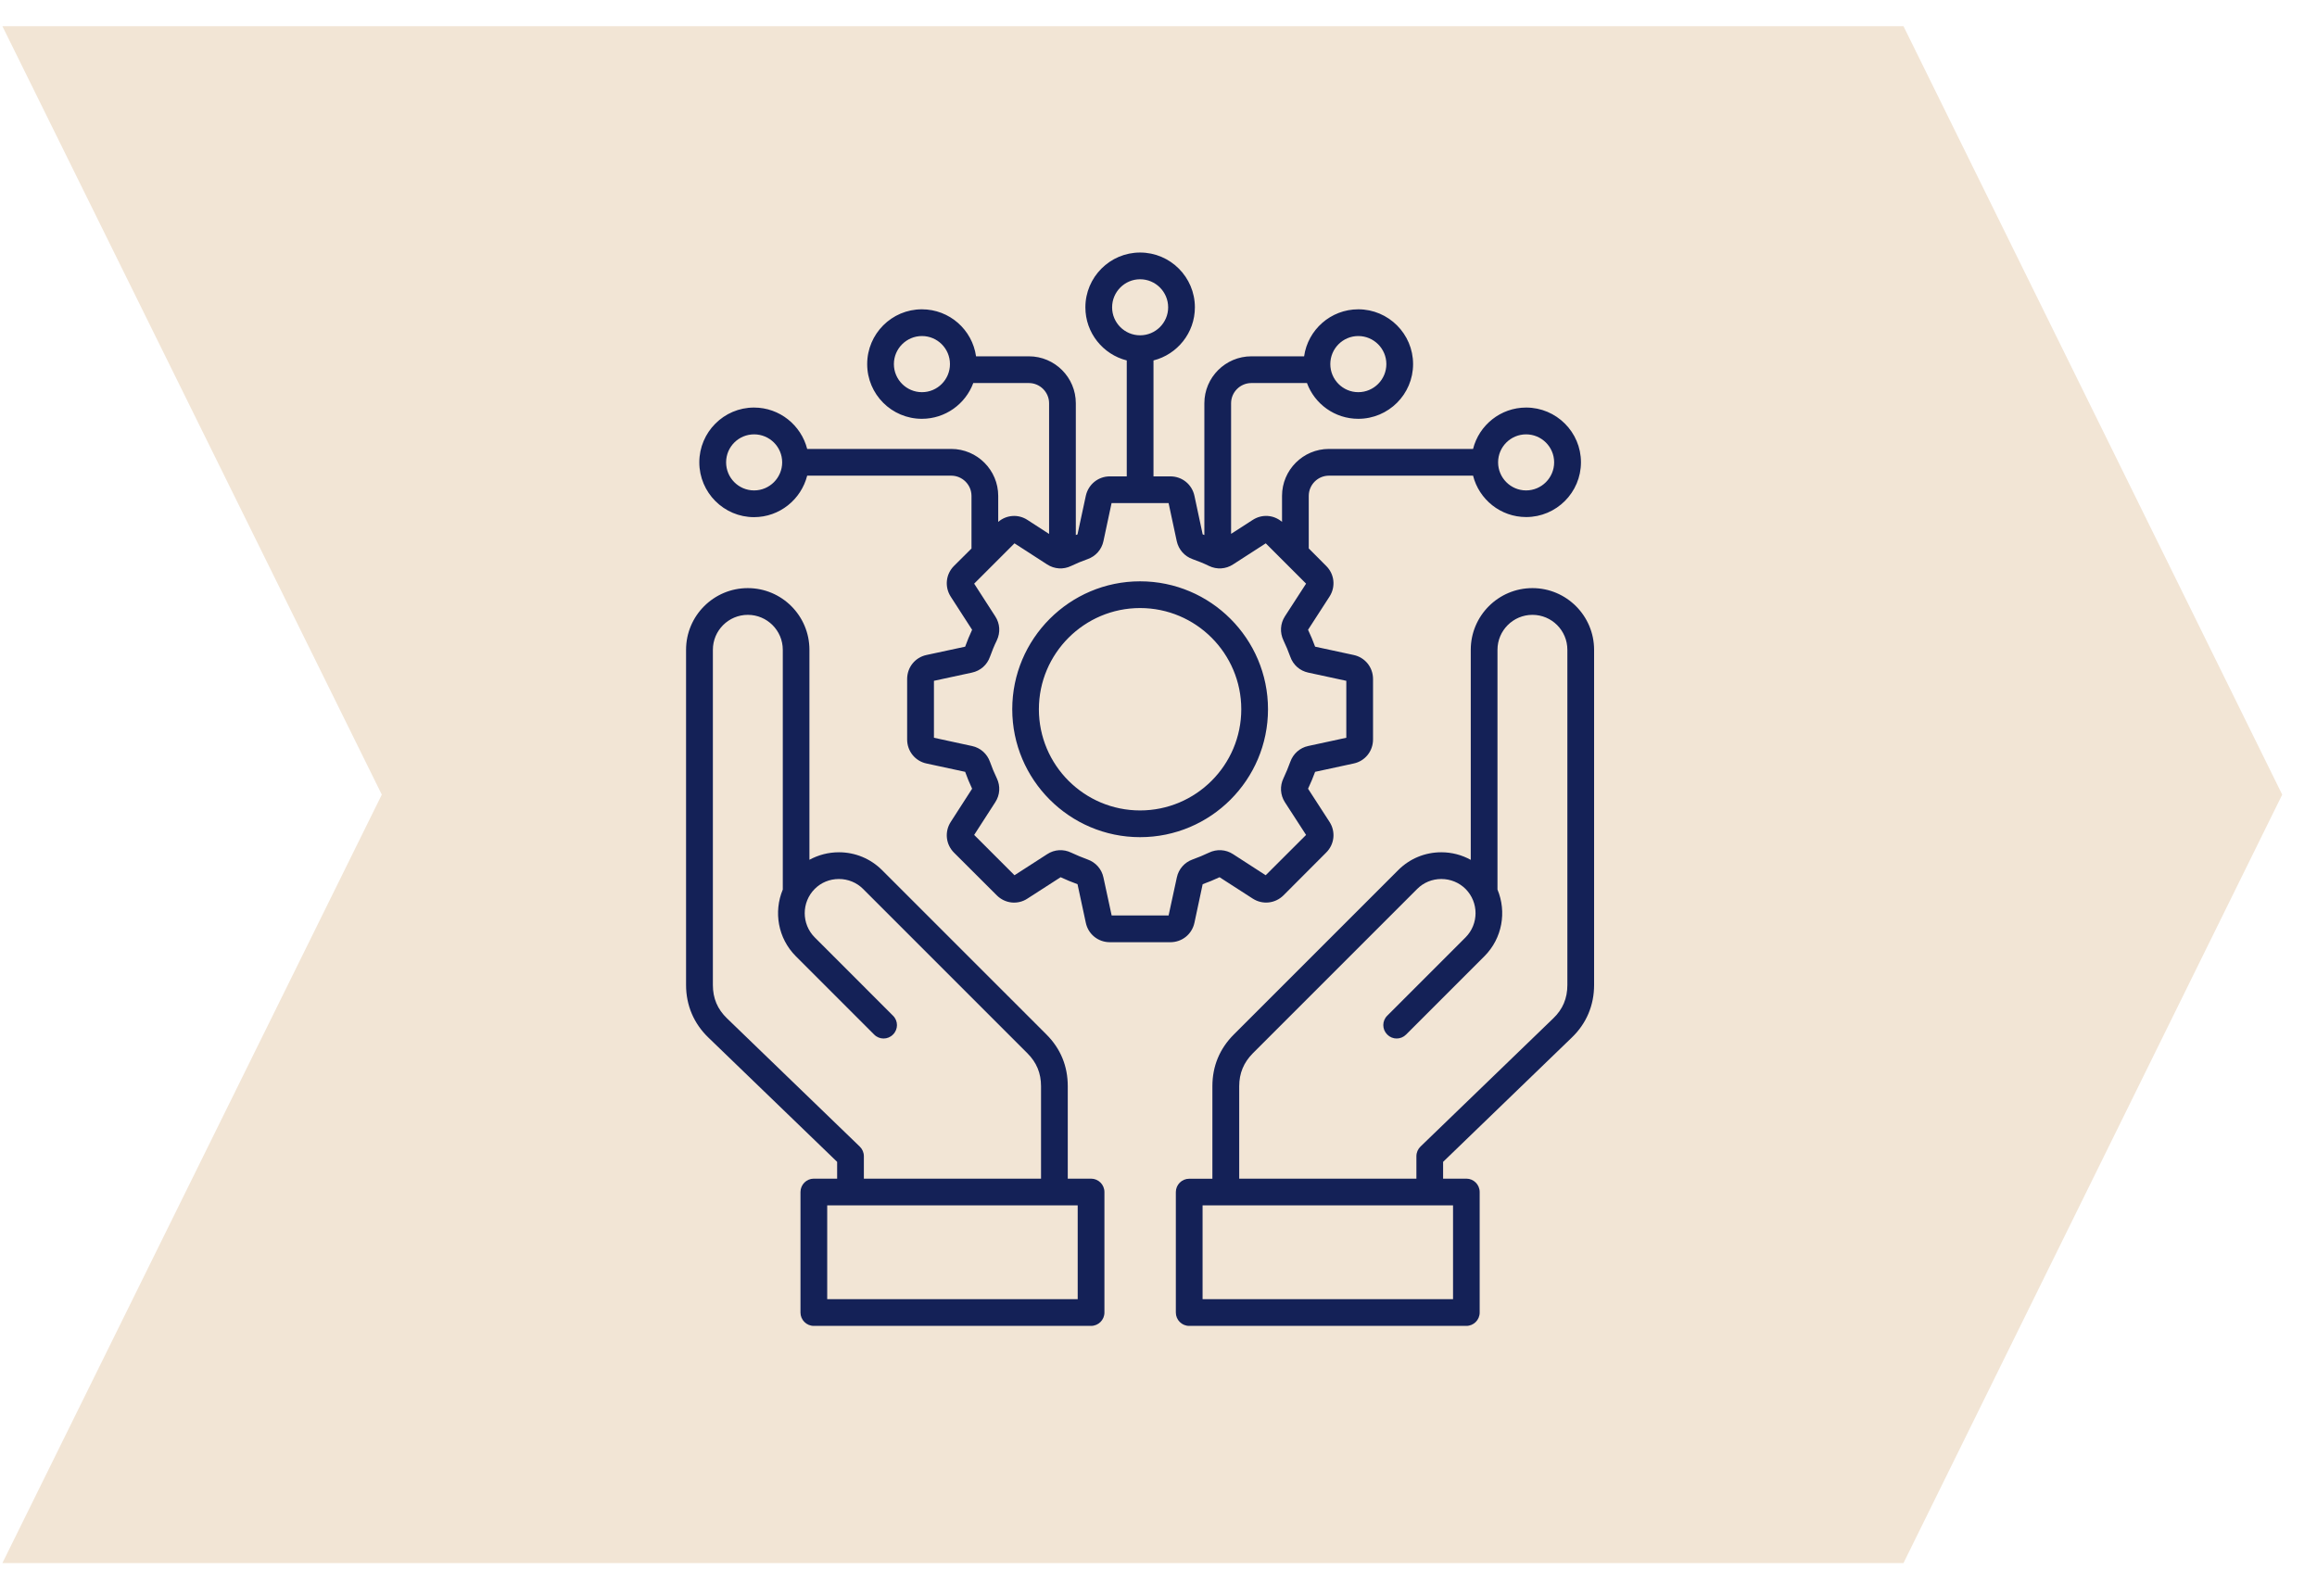
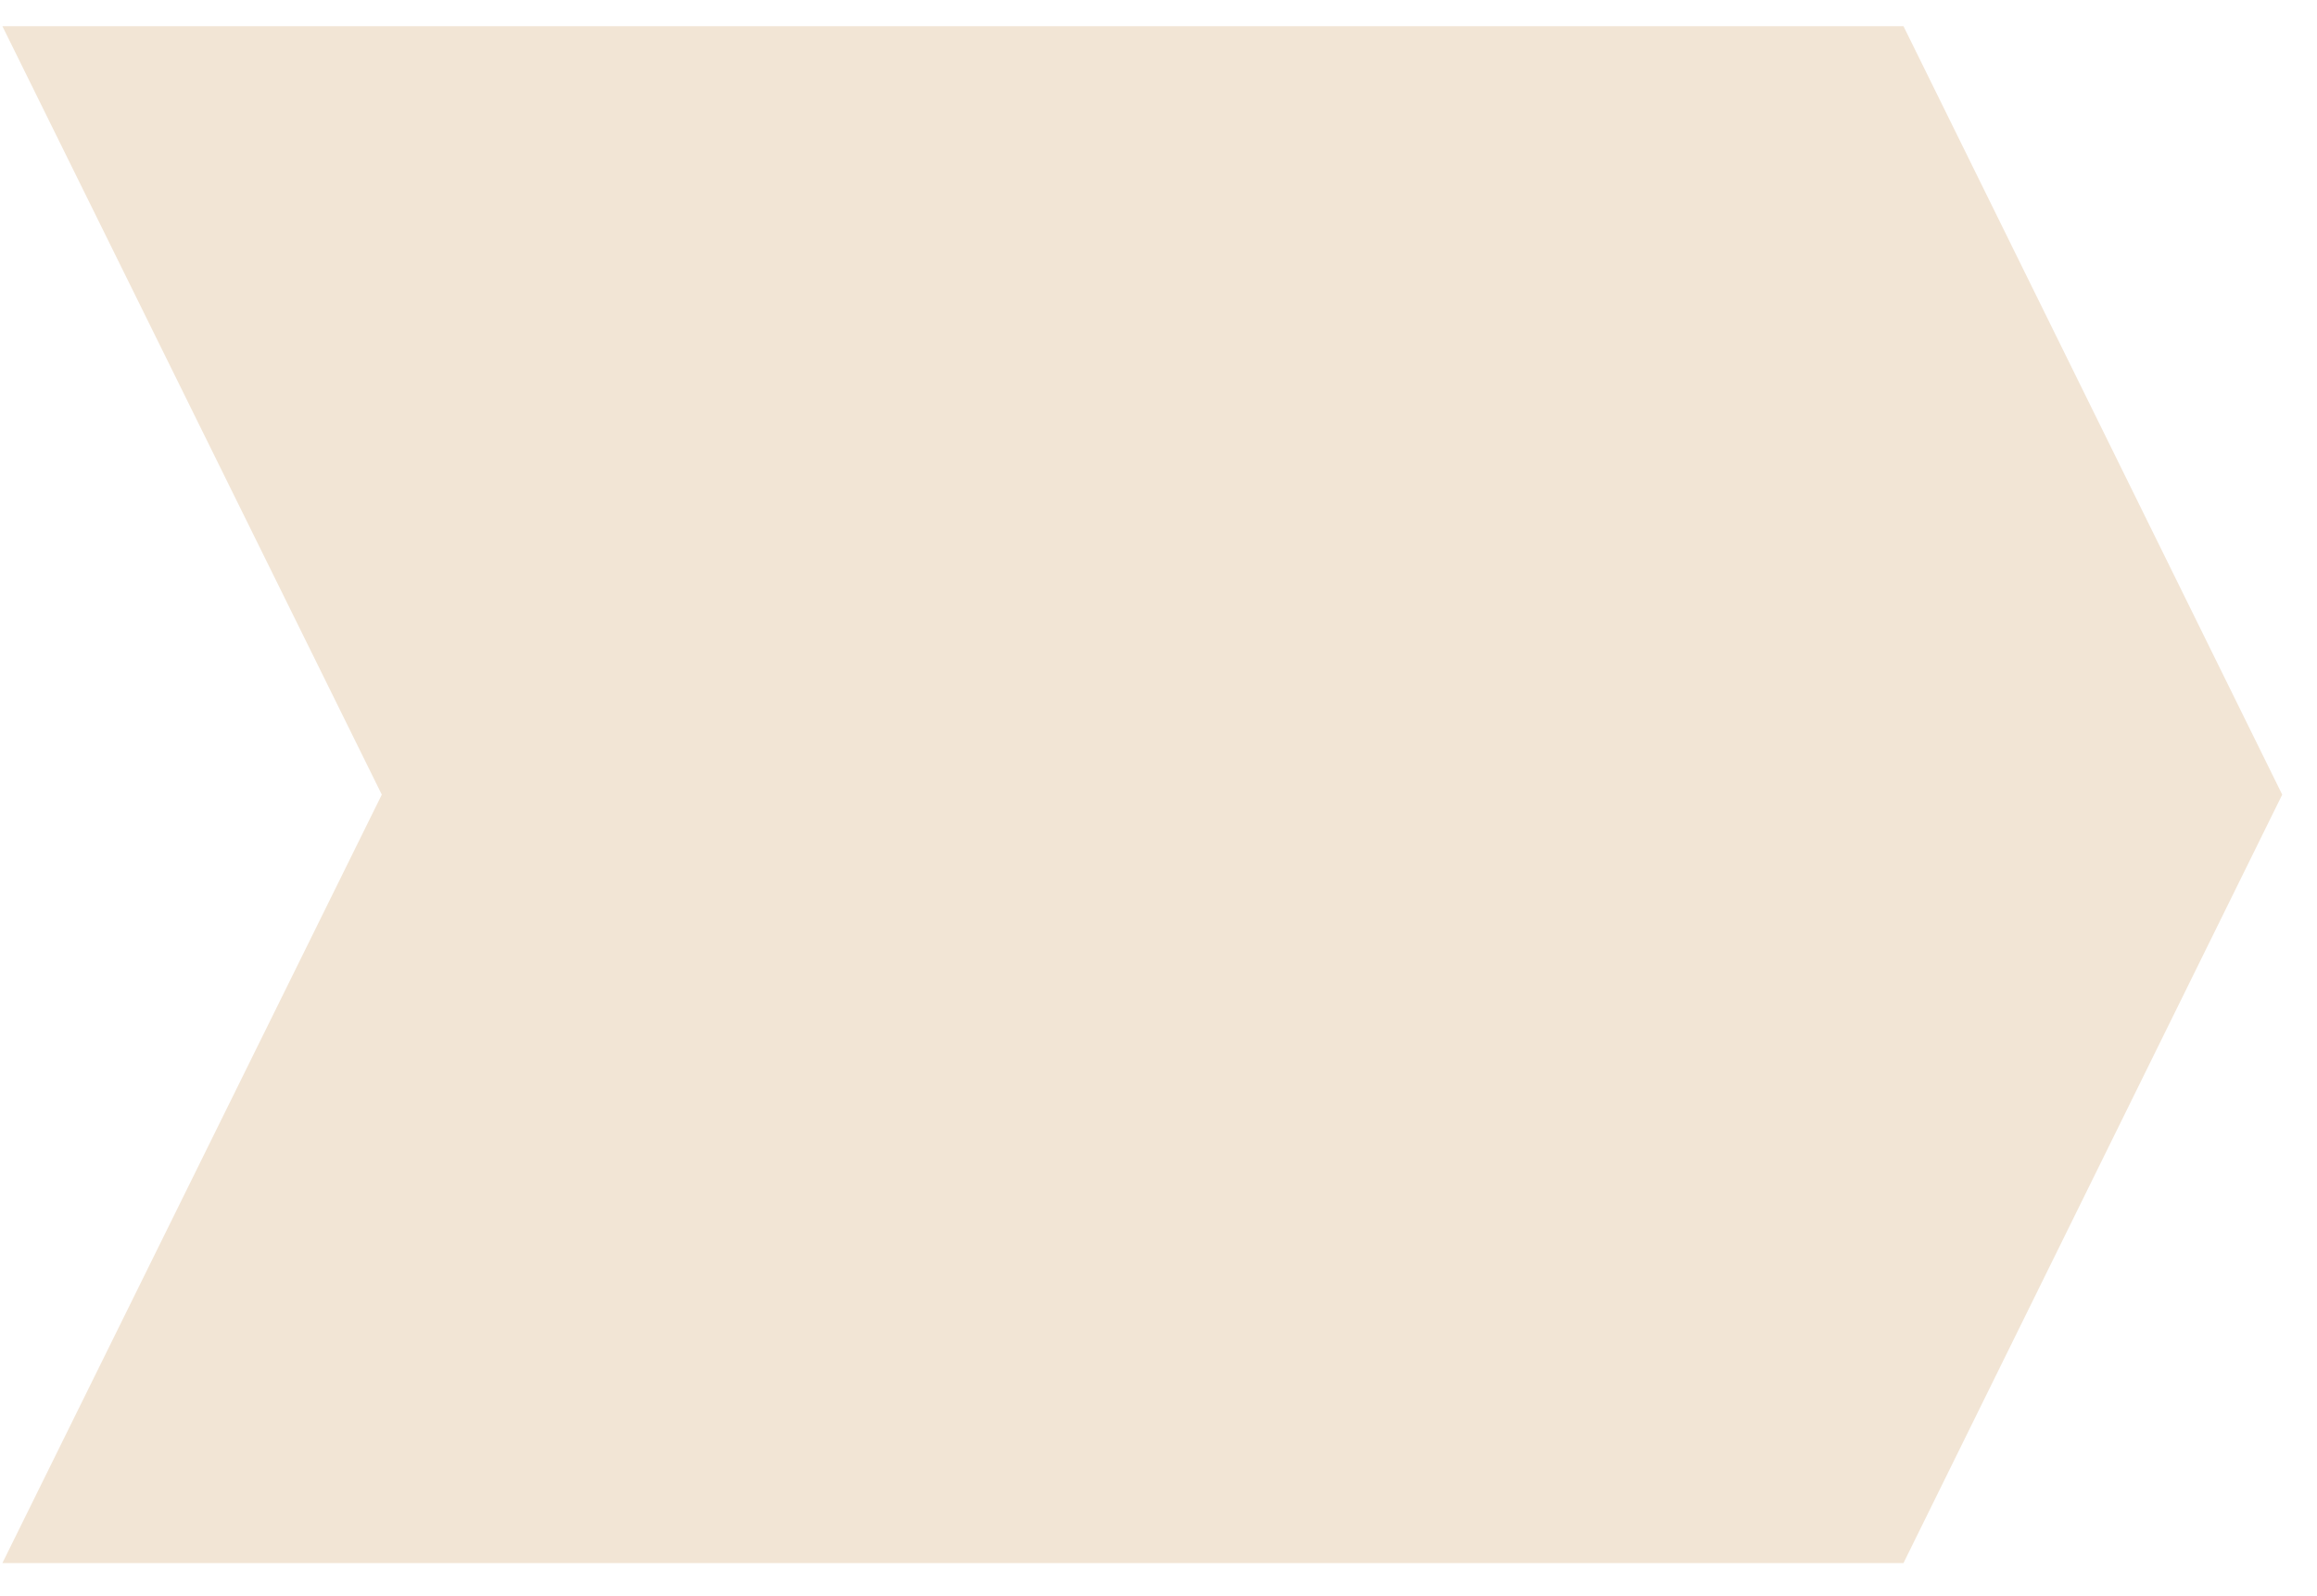
<svg xmlns="http://www.w3.org/2000/svg" width="135" zoomAndPan="magnify" viewBox="0 0 101.25 69.75" height="93" preserveAspectRatio="xMidYMid meet" version="1.2">
  <defs>
    <clipPath id="07507f9541">
      <path d="M 0 1.141 L 99.945 1.141 L 99.945 68.301 L 0 68.301 Z M 0 1.141 " />
    </clipPath>
    <clipPath id="445219989b">
      <path d="M 83.18 68.301 L 0.105 68.301 L 16.684 34.723 L 0.105 1.145 L 83.18 1.145 L 99.73 34.723 Z M 83.18 68.301 " />
    </clipPath>
    <clipPath id="3d3e99df5c">
-       <path d="M 29.973 11.035 L 70 11.035 L 70 57.938 L 29.973 57.938 Z M 29.973 11.035 " />
-     </clipPath>
+       </clipPath>
  </defs>
  <g id="000b5658f5">
    <g clip-rule="nonzero" clip-path="url(#07507f9541)">
      <g clip-rule="nonzero" clip-path="url(#445219989b)">
        <path style=" stroke:none;fill-rule:nonzero;fill:#f2e5d5;fill-opacity:1;" d="M 0 0.875 L 99.945 0.875 L 99.945 68.566 L 0 68.566 Z M 0 0.875 " />
      </g>
    </g>
    <g clip-rule="nonzero" clip-path="url(#3d3e99df5c)">
      <path style=" stroke:none;fill-rule:nonzero;fill:#142157;fill-opacity:1;" d="M 52.195 40.324 L 52.555 38.637 C 52.805 38.547 53.055 38.445 53.293 38.332 L 54.742 39.266 C 55.172 39.543 55.723 39.484 56.086 39.125 L 57.953 37.254 C 58.316 36.895 58.375 36.34 58.098 35.914 L 57.16 34.465 C 57.273 34.223 57.379 33.977 57.469 33.727 L 59.152 33.363 C 59.652 33.258 60 32.824 60 32.312 L 60 29.672 C 60 29.16 59.652 28.727 59.152 28.621 L 57.469 28.258 C 57.379 28.008 57.273 27.762 57.16 27.52 L 58.098 26.07 C 58.375 25.641 58.316 25.09 57.953 24.73 L 57.191 23.965 L 57.191 21.668 C 57.191 21.184 57.586 20.785 58.074 20.785 L 64.371 20.785 C 64.633 21.824 65.574 22.594 66.691 22.594 C 68.012 22.594 69.086 21.52 69.086 20.199 C 69.086 18.883 68.012 17.809 66.691 17.809 C 65.574 17.809 64.633 18.578 64.371 19.617 L 58.074 19.617 C 56.941 19.617 56.023 20.539 56.023 21.668 L 56.023 22.805 C 55.66 22.492 55.148 22.457 54.742 22.719 L 53.797 23.328 L 53.797 17.621 C 53.797 17.137 54.195 16.738 54.684 16.738 L 57.113 16.738 C 57.449 17.652 58.328 18.301 59.355 18.301 C 60.676 18.301 61.75 17.23 61.75 15.91 C 61.75 14.59 60.676 13.516 59.355 13.516 C 58.152 13.516 57.152 14.41 56.988 15.57 L 54.684 15.57 C 53.551 15.57 52.629 16.492 52.629 17.621 L 52.629 23.379 C 52.605 23.371 52.582 23.359 52.555 23.348 L 52.195 21.664 C 52.086 21.164 51.656 20.816 51.141 20.816 L 50.406 20.816 L 50.406 15.75 C 51.445 15.488 52.215 14.547 52.215 13.43 C 52.215 12.109 51.141 11.035 49.82 11.035 C 48.504 11.035 47.43 12.109 47.43 13.43 C 47.43 14.547 48.199 15.488 49.238 15.75 L 49.238 20.816 L 48.5 20.816 C 47.988 20.816 47.559 21.168 47.449 21.664 L 47.086 23.352 C 47.062 23.359 47.039 23.371 47.012 23.379 L 47.012 17.621 C 47.012 16.492 46.094 15.57 44.961 15.57 L 42.652 15.57 C 42.488 14.41 41.492 13.516 40.285 13.516 C 38.965 13.516 37.895 14.59 37.895 15.91 C 37.895 17.23 38.965 18.301 40.285 18.301 C 41.312 18.301 42.191 17.652 42.531 16.738 L 44.961 16.738 C 45.445 16.738 45.844 17.137 45.844 17.621 L 45.844 23.332 L 44.898 22.719 C 44.496 22.457 43.98 22.496 43.621 22.805 L 43.621 21.672 C 43.621 20.539 42.699 19.617 41.566 19.617 L 35.273 19.617 C 35.008 18.582 34.07 17.809 32.949 17.809 C 31.633 17.809 30.559 18.883 30.559 20.203 C 30.559 21.523 31.633 22.598 32.949 22.598 C 34.07 22.598 35.008 21.824 35.273 20.785 L 41.566 20.785 C 42.055 20.785 42.453 21.184 42.453 21.672 L 42.453 23.969 L 41.688 24.73 C 41.328 25.09 41.27 25.645 41.547 26.074 L 42.48 27.52 C 42.367 27.762 42.266 28.008 42.176 28.258 L 40.488 28.621 C 39.988 28.727 39.641 29.16 39.641 29.672 L 39.641 32.312 C 39.641 32.824 39.992 33.258 40.488 33.363 L 42.176 33.727 C 42.266 33.977 42.367 34.227 42.48 34.465 L 41.547 35.914 C 41.27 36.344 41.328 36.895 41.688 37.258 L 43.559 39.125 C 43.918 39.484 44.473 39.547 44.898 39.266 L 46.348 38.332 C 46.59 38.445 46.836 38.547 47.086 38.637 L 47.449 40.324 C 47.555 40.824 47.988 41.172 48.5 41.172 L 51.141 41.172 C 51.656 41.172 52.086 40.824 52.195 40.324 Z M 66.688 18.98 C 67.363 18.98 67.914 19.527 67.914 20.203 C 67.914 20.879 67.363 21.43 66.688 21.43 C 66.016 21.43 65.465 20.879 65.465 20.203 C 65.465 19.527 66.016 18.98 66.688 18.98 Z M 59.355 14.684 C 60.031 14.684 60.582 15.234 60.582 15.91 C 60.582 16.586 60.031 17.137 59.355 17.137 C 58.68 17.137 58.133 16.586 58.133 15.91 C 58.133 15.234 58.68 14.684 59.355 14.684 Z M 48.598 13.43 C 48.598 12.754 49.148 12.203 49.82 12.203 C 50.496 12.203 51.047 12.754 51.047 13.43 C 51.047 14.105 50.496 14.652 49.82 14.652 C 49.148 14.652 48.598 14.105 48.598 13.43 Z M 40.289 17.137 C 39.613 17.137 39.062 16.586 39.062 15.91 C 39.062 15.234 39.613 14.684 40.289 14.684 C 40.965 14.684 41.512 15.234 41.512 15.91 C 41.512 16.586 40.965 17.137 40.289 17.137 Z M 32.953 21.43 C 32.277 21.43 31.73 20.879 31.73 20.203 C 31.73 19.527 32.277 18.98 32.953 18.98 C 33.629 18.98 34.18 19.527 34.18 20.203 C 34.18 20.879 33.629 21.43 32.953 21.43 Z M 51.426 38.344 L 51.066 40.004 L 48.578 40.004 L 48.219 38.344 C 48.141 37.973 47.879 37.68 47.523 37.555 C 47.285 37.469 47.043 37.367 46.809 37.258 C 46.469 37.094 46.078 37.117 45.762 37.324 L 44.332 38.246 L 42.57 36.484 L 43.492 35.055 C 43.699 34.738 43.723 34.348 43.559 34.008 C 43.445 33.773 43.348 33.535 43.262 33.293 C 43.137 32.938 42.844 32.676 42.473 32.598 L 40.812 32.238 L 40.812 29.75 L 42.473 29.391 C 42.844 29.312 43.137 29.055 43.262 28.695 C 43.348 28.457 43.445 28.215 43.559 27.984 C 43.723 27.641 43.699 27.25 43.492 26.934 L 42.57 25.504 L 44.332 23.742 L 45.758 24.664 C 46.078 24.871 46.469 24.895 46.809 24.73 C 47.043 24.617 47.281 24.52 47.523 24.434 C 47.879 24.309 48.141 24.016 48.219 23.645 L 48.574 21.984 L 51.066 21.984 L 51.422 23.645 C 51.504 24.016 51.762 24.309 52.117 24.434 C 52.359 24.52 52.602 24.617 52.832 24.73 C 53.172 24.895 53.566 24.871 53.883 24.664 L 55.312 23.742 L 57.074 25.504 L 56.148 26.934 C 55.945 27.25 55.922 27.641 56.086 27.984 C 56.195 28.215 56.297 28.453 56.383 28.695 C 56.508 29.055 56.801 29.312 57.168 29.391 L 58.832 29.75 L 58.832 32.238 L 57.168 32.598 C 56.801 32.676 56.508 32.938 56.383 33.293 C 56.297 33.535 56.195 33.773 56.086 34.008 C 55.922 34.348 55.945 34.738 56.148 35.055 L 57.074 36.484 L 55.309 38.246 L 53.883 37.324 C 53.566 37.117 53.172 37.094 52.832 37.258 C 52.602 37.367 52.359 37.469 52.117 37.555 C 51.766 37.68 51.504 37.973 51.426 38.344 Z M 55.41 30.992 C 55.41 27.91 52.902 25.402 49.82 25.402 C 46.742 25.402 44.234 27.91 44.234 30.992 C 44.234 34.074 46.742 36.582 49.82 36.582 C 52.902 36.582 55.41 34.078 55.41 30.992 Z M 49.82 35.414 C 47.383 35.414 45.398 33.434 45.398 30.992 C 45.398 28.555 47.383 26.57 49.82 26.57 C 52.262 26.57 54.242 28.555 54.242 30.992 C 54.242 33.434 52.258 35.414 49.82 35.414 Z M 47.676 51.504 L 46.66 51.504 L 46.66 47.465 C 46.66 46.586 46.348 45.824 45.727 45.203 L 38.543 38.02 C 38.039 37.52 37.371 37.242 36.66 37.242 C 36.199 37.242 35.762 37.359 35.371 37.57 L 35.371 28.395 C 35.371 26.906 34.164 25.699 32.676 25.699 C 31.191 25.699 29.98 26.906 29.98 28.395 L 29.98 43.043 C 29.98 43.93 30.32 44.727 30.957 45.34 L 36.582 50.77 L 36.582 51.504 L 35.562 51.504 C 35.242 51.504 34.98 51.766 34.98 52.09 L 34.98 57.355 C 34.98 57.676 35.242 57.938 35.562 57.938 L 47.676 57.938 C 48 57.938 48.262 57.676 48.262 57.355 L 48.262 52.09 C 48.262 51.766 48 51.504 47.676 51.504 Z M 37.57 50.102 L 31.77 44.5 C 31.352 44.098 31.152 43.621 31.152 43.043 L 31.152 28.395 C 31.152 27.551 31.836 26.867 32.68 26.867 C 33.52 26.867 34.207 27.551 34.207 28.395 L 34.207 38.871 C 33.801 39.84 33.992 41 34.777 41.785 L 38.199 45.207 C 38.426 45.438 38.797 45.438 39.023 45.207 C 39.254 44.98 39.254 44.609 39.023 44.383 L 35.602 40.961 C 35.02 40.375 35.02 39.43 35.602 38.844 C 35.883 38.562 36.258 38.41 36.66 38.41 C 37.059 38.41 37.438 38.566 37.715 38.844 L 44.898 46.027 C 45.301 46.43 45.492 46.898 45.492 47.465 L 45.492 51.504 L 37.75 51.504 L 37.75 50.523 C 37.75 50.363 37.684 50.211 37.57 50.102 Z M 47.094 56.77 L 36.148 56.77 L 36.148 52.672 L 47.094 52.672 Z M 66.965 25.699 C 65.48 25.699 64.27 26.906 64.27 28.395 L 64.27 37.574 C 63.883 37.359 63.441 37.242 62.984 37.242 C 62.27 37.242 61.602 37.52 61.102 38.02 L 53.918 45.203 C 53.297 45.824 52.98 46.586 52.98 47.465 L 52.98 51.508 L 51.965 51.508 C 51.645 51.508 51.383 51.77 51.383 52.09 L 51.383 57.355 C 51.383 57.676 51.645 57.938 51.965 57.938 L 64.078 57.938 C 64.398 57.938 64.66 57.676 64.66 57.355 L 64.66 52.09 C 64.66 51.766 64.398 51.504 64.078 51.504 L 63.062 51.504 L 63.062 50.77 L 68.684 45.34 C 69.324 44.727 69.66 43.93 69.66 43.043 L 69.66 28.395 C 69.66 26.91 68.453 25.699 66.965 25.699 Z M 63.496 56.77 L 52.551 56.77 L 52.551 52.672 L 63.496 52.672 Z M 68.492 43.043 C 68.492 43.621 68.293 44.102 67.875 44.5 L 62.074 50.102 C 61.961 50.211 61.895 50.363 61.895 50.523 L 61.895 51.504 L 54.152 51.504 L 54.152 47.465 C 54.152 46.898 54.348 46.43 54.746 46.027 L 61.93 38.844 C 62.207 38.566 62.582 38.41 62.984 38.41 C 63.387 38.41 63.762 38.566 64.043 38.844 C 64.625 39.43 64.625 40.375 64.043 40.961 L 60.621 44.383 C 60.391 44.609 60.391 44.98 60.621 45.207 C 60.848 45.438 61.215 45.438 61.445 45.207 L 64.867 41.785 C 65.652 41 65.844 39.84 65.438 38.871 L 65.438 28.395 C 65.438 27.551 66.125 26.867 66.965 26.867 C 67.809 26.867 68.492 27.551 68.492 28.395 Z M 68.492 43.043 " />
    </g>
  </g>
</svg>